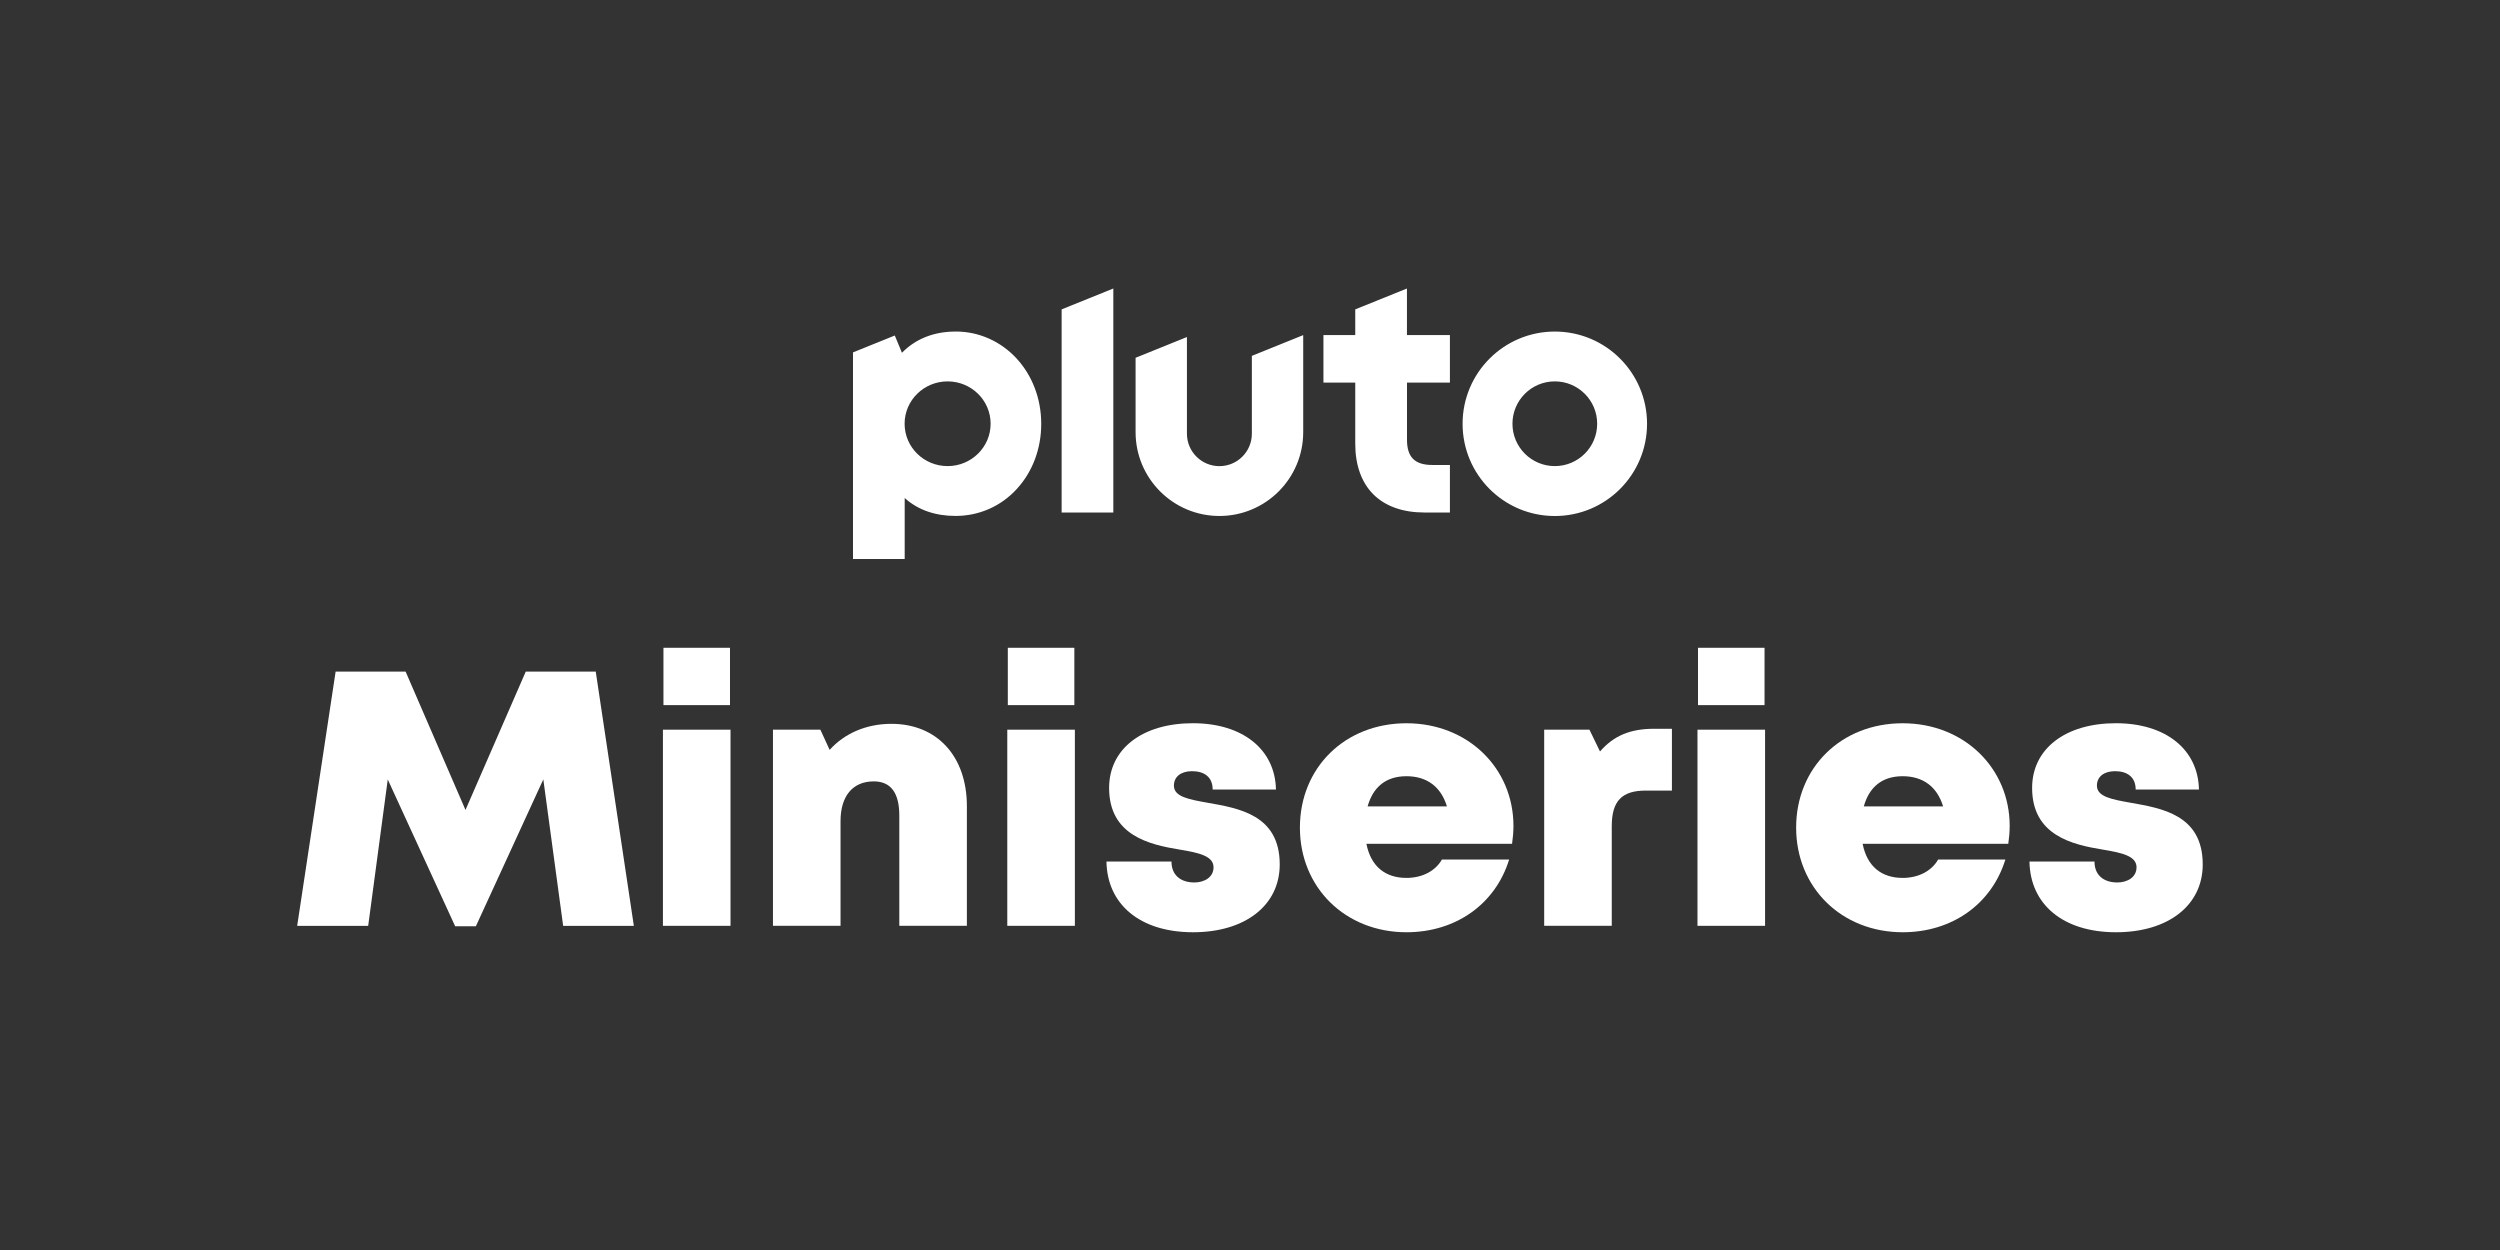
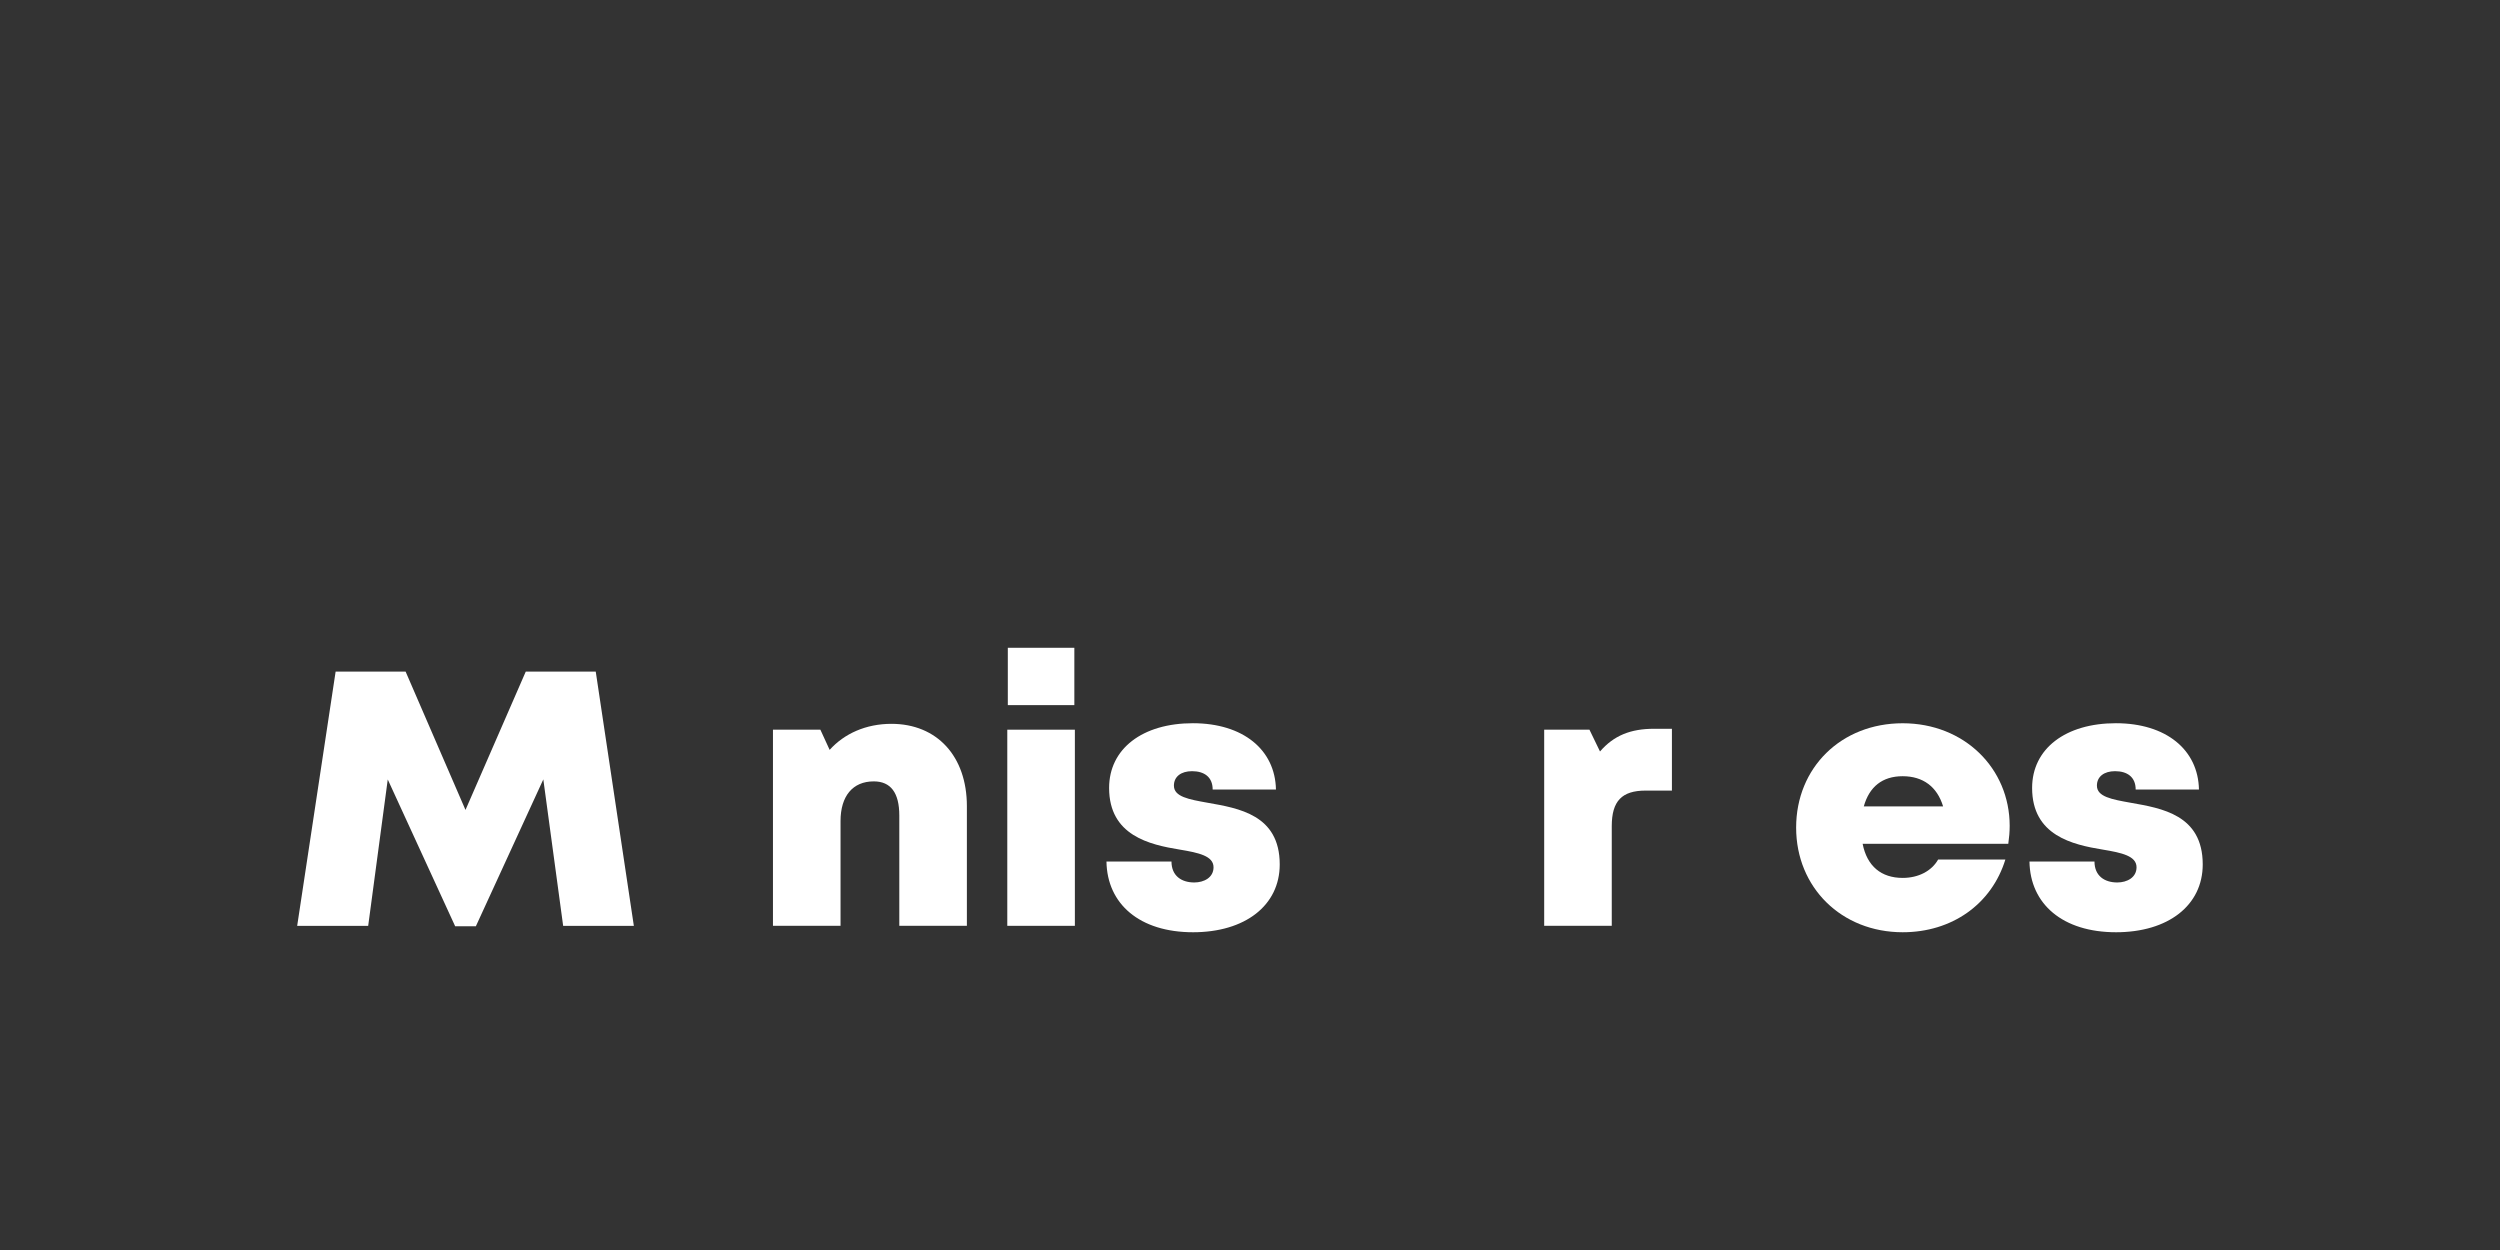
<svg xmlns="http://www.w3.org/2000/svg" id="Pluto_TV_CHANNELS" data-name="Pluto TV CHANNELS" viewBox="0 0 576 288">
  <rect x="0" y="0" width="576" height="288" fill="#333333" stroke="none" />
  <defs>
    <style>
      .cls-1 {
        fill: #fff;
      }
    </style>
  </defs>
  <g id="Pluto_MINISERIES" data-name="Pluto MINISERIES">
    <g id="White">
      <g id="MINISERIES">
        <path class="cls-1" d="M129.75,213.31l-4.57-33.74-15.54,33.84h-4.77l-15.53-33.82-4.51,33.73h-16.36l8.86-58.59h16.12l13.8,31.88,13.89-31.88h16.12l8.78,58.59h-16.28Z" />
-         <path class="cls-1" d="M152.74,168.12h15.57v45.19h-15.57v-45.19ZM152.86,149.25h15.33v13.21h-15.33v-13.21Z" />
        <path class="cls-1" d="M222.77,185.75v27.56h-15.57v-25.41c0-5.26-1.98-7.87-5.89-7.87-4.85,0-7.65,3.39-7.65,9.14v24.13h-15.57v-45.19h10.92l2.14,4.66c3.37-3.75,8.38-6,14.23-6,10.5,0,17.39,7.46,17.39,18.97Z" />
        <path class="cls-1" d="M232.08,168.12h15.57v45.19h-15.57v-45.19ZM232.2,149.25h15.33v13.21h-15.33v-13.21Z" />
        <path class="cls-1" d="M274.88,214.79c-12.32,0-19.8-6.51-19.95-16.3h14.98c0,3.3,2.3,4.83,5.25,4.83,2.28,0,4.44-1.16,4.44-3.5,0-2.61-3.42-3.35-7.76-4.07-7.01-1.14-16.3-3.25-16.3-14.21,0-9.06,7.72-14.91,19.3-14.91s18.97,6.12,19.14,15.28h-14.58c0-2.89-1.94-4.23-4.76-4.23-2.5,0-4.17,1.24-4.17,3.33,0,2.57,3.46,3.17,7.75,3.94,7.14,1.27,16.63,2.75,16.63,14.21,0,9.45-7.97,15.63-19.98,15.63h0Z" />
-         <path class="cls-1" d="M348.7,190.29c0,1.36-.12,2.72-.32,4.12h-33.56c1.02,5.18,4.31,7.86,9.23,7.86,3.64,0,6.67-1.59,8.17-4.24h15.49c-3.18,10.31-12.32,16.76-23.66,16.76-14.1,0-24.55-10.31-24.55-24.11s10.36-24.04,24.55-24.04,24.65,10.39,24.65,23.65h0ZM315.1,185.79h18.27c-1.37-4.52-4.62-6.95-9.32-6.95s-7.69,2.46-8.95,6.95Z" />
        <path class="cls-1" d="M385.21,167.9v14.25h-6.04c-5.51,0-7.82,2.42-7.82,8.18v22.98h-15.57v-45.19h10.43l2.43,5.02c3.19-3.69,7.07-5.23,12.45-5.23h4.12Z" />
-         <path class="cls-1" d="M391.1,168.12h15.57v45.19h-15.57v-45.19ZM391.22,149.25h15.33v13.21h-15.33v-13.21Z" />
        <path class="cls-1" d="M463.03,190.29c0,1.36-.12,2.72-.32,4.12h-33.56c1.02,5.18,4.31,7.86,9.23,7.86,3.64,0,6.67-1.59,8.17-4.24h15.49c-3.18,10.31-12.32,16.76-23.66,16.76-14.1,0-24.55-10.31-24.55-24.11s10.36-24.04,24.55-24.04,24.65,10.39,24.65,23.65h0ZM429.42,185.79h18.27c-1.37-4.52-4.62-6.95-9.32-6.95s-7.69,2.46-8.95,6.95Z" />
-         <path class="cls-1" d="M487.54,214.79c-12.32,0-19.8-6.51-19.95-16.3h14.98c0,3.3,2.3,4.83,5.25,4.83,2.28,0,4.44-1.16,4.44-3.5,0-2.61-3.42-3.35-7.76-4.07-7.01-1.14-16.3-3.25-16.3-14.21,0-9.06,7.72-14.91,19.3-14.91s18.97,6.12,19.14,15.28h-14.58c0-2.89-1.94-4.23-4.76-4.23-2.5,0-4.17,1.24-4.17,3.33,0,2.57,3.46,3.17,7.75,3.94,7.14,1.27,16.63,2.75,16.63,14.21,0,9.45-7.97,15.63-19.98,15.63h0Z" />
+         <path class="cls-1" d="M487.54,214.79c-12.32,0-19.8-6.51-19.95-16.3h14.98c0,3.3,2.3,4.83,5.25,4.83,2.28,0,4.44-1.16,4.44-3.5,0-2.61-3.42-3.35-7.76-4.07-7.01-1.14-16.3-3.25-16.3-14.21,0-9.06,7.72-14.91,19.3-14.91s18.97,6.12,19.14,15.28h-14.58c0-2.89-1.94-4.23-4.76-4.23-2.5,0-4.17,1.24-4.17,3.33,0,2.57,3.46,3.17,7.75,3.94,7.14,1.27,16.63,2.75,16.63,14.21,0,9.45-7.97,15.63-19.98,15.63Z" />
      </g>
-       <path id="Pluto_Logo" data-name="Pluto Logo" class="cls-1" d="M358.23,76.39c-11.73,0-21.25,9.51-21.25,21.25s9.51,21.25,21.25,21.25,21.25-9.51,21.25-21.25-9.51-21.25-21.25-21.25M358.23,107.39c-5.39,0-9.76-4.37-9.76-9.76s4.37-9.76,9.76-9.76,9.76,4.37,9.76,9.76-4.37,9.76-9.76,9.76M324.17,88.14v13.16c0,4.03,1.8,5.83,5.83,5.83h4.06v10.95h-5.92c-4.92,0-8.97-1.44-11.71-4.17-2.74-2.73-4.18-6.75-4.18-11.64v-14.12h-7.33v-10.95h7.33v-5.92l11.91-4.81v10.73h9.9v10.95h-9.9ZM300.26,77.2v22.37c0,10.67-8.65,19.31-19.31,19.31s-19.31-8.65-19.31-19.31v-17.14l11.83-4.78v22.27c0,4.13,3.35,7.48,7.48,7.48s7.48-3.35,7.48-7.48v-17.93l11.83-4.78ZM256.51,66.47v51.61h-11.91v-46.8l11.91-4.81ZM220.15,76.39c-4.98,0-9.2,1.68-12.34,4.89l-1.65-3.98-9.63,3.89v47.61h11.91v-14.06c3.1,2.8,7.11,4.13,11.71,4.13,5.44,0,10.47-2.21,14.14-6.23,3.62-3.95,5.61-9.27,5.61-14.98,0-11.93-8.68-21.28-19.75-21.28M218.33,107.39c-5.48,0-9.91-4.37-9.91-9.76s4.44-9.76,9.91-9.76,9.91,4.37,9.91,9.76-4.44,9.76-9.91,9.76" />
    </g>
  </g>
</svg>